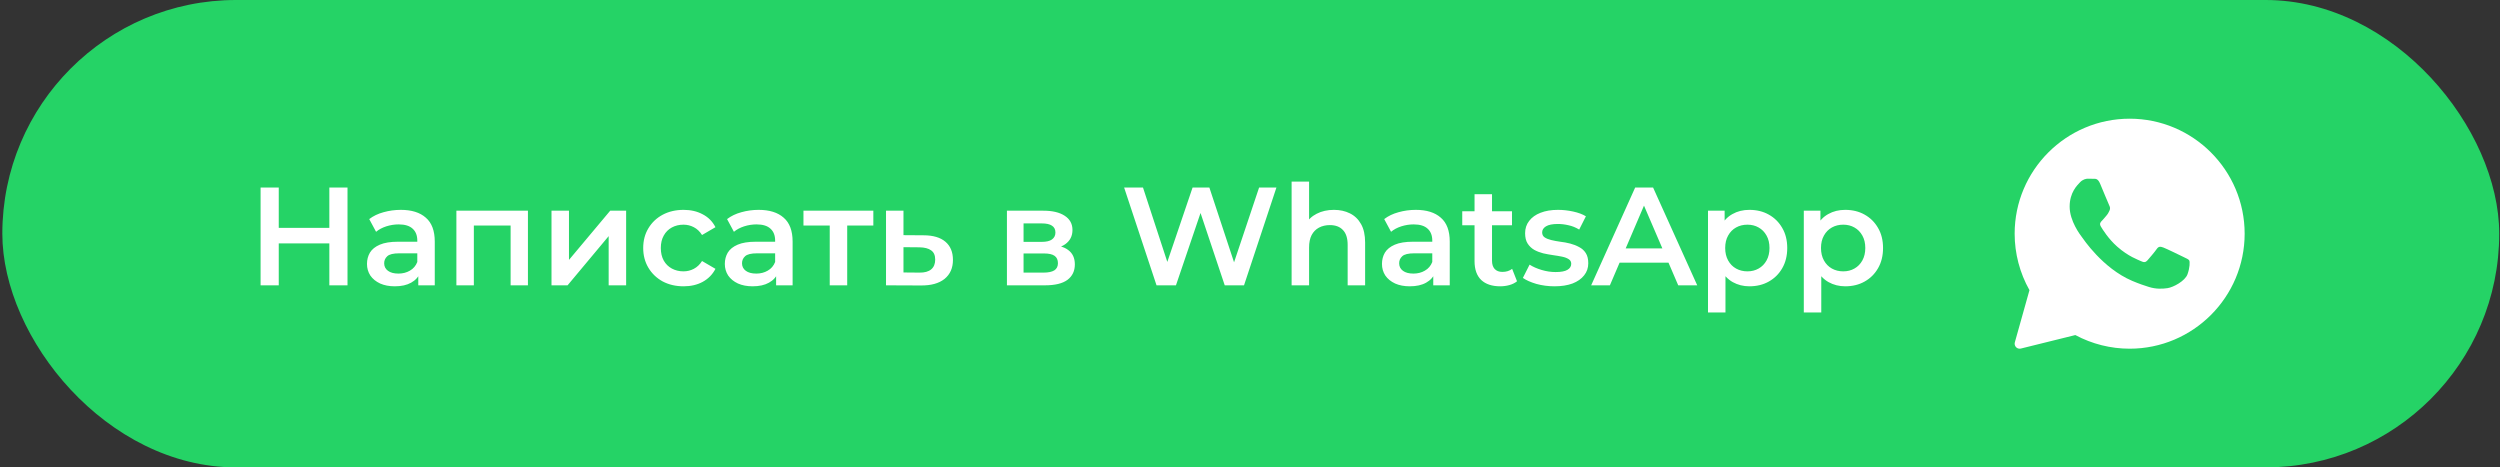
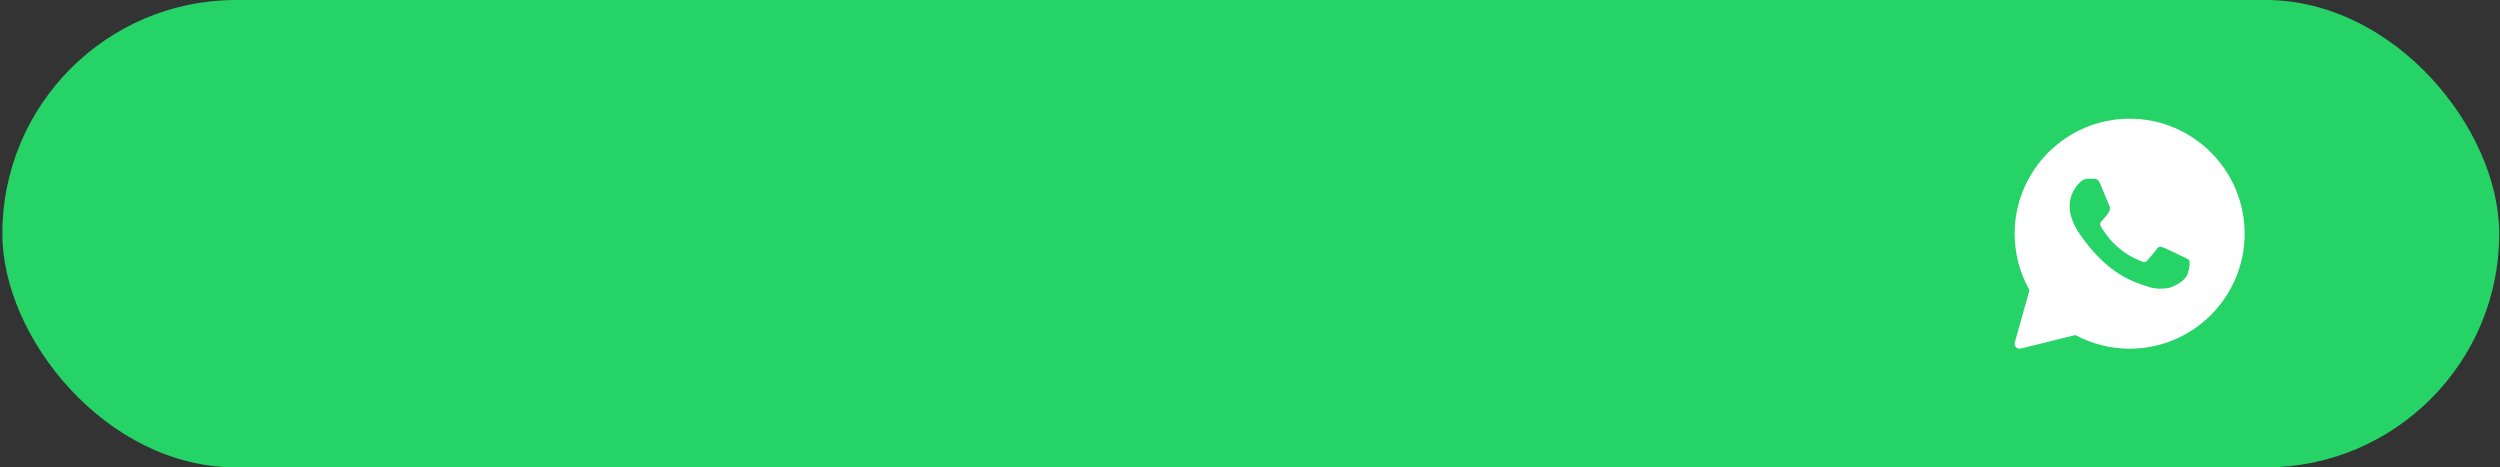
<svg xmlns="http://www.w3.org/2000/svg" width="460" height="86" viewBox="0 0 460 86" fill="none">
  <rect x="0" y="0" width="460" height="86" fill="#333333" stroke="none" />
  <rect x="0.428" width="459.429" height="86" rx="43" fill="#25D366" />
-   <path d="M60.599 34.5H63.942V52.5H60.599V34.5ZM51.291 52.5H47.948V34.5H51.291V52.5ZM60.856 44.786H51.008V41.931H60.856V44.786ZM76.963 52.5V49.723L76.783 49.131V44.271C76.783 43.329 76.5 42.6 75.934 42.086C75.368 41.554 74.511 41.289 73.363 41.289C72.591 41.289 71.828 41.409 71.074 41.649C70.337 41.889 69.711 42.223 69.197 42.651L67.937 40.311C68.674 39.746 69.548 39.326 70.56 39.051C71.588 38.76 72.651 38.614 73.748 38.614C75.737 38.614 77.271 39.094 78.351 40.054C79.448 40.997 79.997 42.463 79.997 44.451V52.5H76.963ZM72.643 52.68C71.614 52.68 70.714 52.509 69.943 52.166C69.171 51.806 68.571 51.317 68.143 50.7C67.731 50.066 67.525 49.354 67.525 48.566C67.525 47.794 67.706 47.1 68.066 46.483C68.443 45.866 69.051 45.377 69.891 45.017C70.731 44.657 71.846 44.477 73.234 44.477H77.22V46.611H73.466C72.368 46.611 71.631 46.791 71.254 47.151C70.877 47.494 70.688 47.923 70.688 48.437C70.688 49.02 70.92 49.483 71.383 49.826C71.846 50.169 72.488 50.34 73.311 50.34C74.1 50.34 74.803 50.16 75.42 49.8C76.054 49.44 76.508 48.909 76.783 48.206L77.323 50.134C77.014 50.94 76.457 51.566 75.651 52.011C74.863 52.457 73.86 52.68 72.643 52.68ZM83.975 52.5V38.769H97.14V52.5H93.952V40.749L94.697 41.494H86.443L87.189 40.749V52.5H83.975ZM101.477 52.5V38.769H104.692V47.82L112.277 38.769H115.209V52.5H111.994V43.449L104.434 52.5H101.477ZM125.781 52.68C124.341 52.68 123.055 52.38 121.924 51.78C120.81 51.163 119.935 50.323 119.301 49.26C118.667 48.197 118.35 46.989 118.35 45.634C118.35 44.263 118.667 43.054 119.301 42.009C119.935 40.946 120.81 40.114 121.924 39.514C123.055 38.914 124.341 38.614 125.781 38.614C127.118 38.614 128.292 38.889 129.304 39.437C130.332 39.969 131.112 40.757 131.644 41.803L129.175 43.243C128.764 42.591 128.258 42.111 127.658 41.803C127.075 41.494 126.441 41.34 125.755 41.34C124.967 41.34 124.255 41.511 123.621 41.854C122.987 42.197 122.49 42.694 122.13 43.346C121.77 43.98 121.59 44.743 121.59 45.634C121.59 46.526 121.77 47.297 122.13 47.949C122.49 48.583 122.987 49.071 123.621 49.414C124.255 49.757 124.967 49.929 125.755 49.929C126.441 49.929 127.075 49.774 127.658 49.466C128.258 49.157 128.764 48.677 129.175 48.026L131.644 49.466C131.112 50.494 130.332 51.291 129.304 51.857C128.292 52.406 127.118 52.68 125.781 52.68ZM142.805 52.5V49.723L142.625 49.131V44.271C142.625 43.329 142.342 42.6 141.777 42.086C141.211 41.554 140.354 41.289 139.205 41.289C138.434 41.289 137.671 41.409 136.917 41.649C136.18 41.889 135.554 42.223 135.04 42.651L133.78 40.311C134.517 39.746 135.391 39.326 136.402 39.051C137.431 38.76 138.494 38.614 139.591 38.614C141.58 38.614 143.114 39.094 144.194 40.054C145.291 40.997 145.84 42.463 145.84 44.451V52.5H142.805ZM138.485 52.68C137.457 52.68 136.557 52.509 135.785 52.166C135.014 51.806 134.414 51.317 133.985 50.7C133.574 50.066 133.368 49.354 133.368 48.566C133.368 47.794 133.548 47.1 133.908 46.483C134.285 45.866 134.894 45.377 135.734 45.017C136.574 44.657 137.688 44.477 139.077 44.477H143.062V46.611H139.308C138.211 46.611 137.474 46.791 137.097 47.151C136.72 47.494 136.531 47.923 136.531 48.437C136.531 49.02 136.762 49.483 137.225 49.826C137.688 50.169 138.331 50.34 139.154 50.34C139.942 50.34 140.645 50.16 141.262 49.8C141.897 49.44 142.351 48.909 142.625 48.206L143.165 50.134C142.857 50.94 142.3 51.566 141.494 52.011C140.705 52.457 139.702 52.68 138.485 52.68ZM152.671 52.5V40.723L153.417 41.494H147.837V38.769H160.694V41.494H155.14L155.886 40.723V52.5H152.671ZM169.917 43.294C171.683 43.294 173.029 43.689 173.954 44.477C174.88 45.266 175.343 46.38 175.343 47.82C175.343 49.311 174.829 50.477 173.8 51.317C172.772 52.14 171.323 52.543 169.454 52.526L163.026 52.5V38.769H166.24V43.269L169.917 43.294ZM169.172 50.16C170.114 50.177 170.834 49.98 171.332 49.569C171.829 49.157 172.077 48.557 172.077 47.769C172.077 46.98 171.829 46.414 171.332 46.071C170.852 45.711 170.132 45.523 169.172 45.506L166.24 45.48V50.134L169.172 50.16ZM185.275 52.5V38.769H191.986C193.649 38.769 194.952 39.077 195.895 39.694C196.855 40.311 197.335 41.186 197.335 42.317C197.335 43.431 196.889 44.306 195.998 44.94C195.106 45.557 193.923 45.866 192.449 45.866L192.835 45.069C194.498 45.069 195.732 45.377 196.538 45.994C197.36 46.594 197.772 47.477 197.772 48.643C197.772 49.86 197.318 50.811 196.409 51.497C195.5 52.166 194.12 52.5 192.269 52.5H185.275ZM188.335 50.16H192.012C192.886 50.16 193.546 50.023 193.992 49.749C194.438 49.457 194.66 49.02 194.66 48.437C194.66 47.82 194.455 47.366 194.043 47.074C193.632 46.783 192.989 46.637 192.115 46.637H188.335V50.16ZM188.335 44.503H191.703C192.526 44.503 193.143 44.357 193.555 44.066C193.983 43.757 194.198 43.329 194.198 42.78C194.198 42.214 193.983 41.794 193.555 41.52C193.143 41.246 192.526 41.109 191.703 41.109H188.335V44.503ZM212.802 52.5L206.836 34.5H210.308L215.631 50.777H213.908L219.436 34.5H222.522L227.896 50.777H226.225L231.676 34.5H234.865L228.899 52.5H225.351L220.439 37.817H221.365L216.376 52.5H212.802ZM245.448 38.614C246.545 38.614 247.522 38.829 248.379 39.257C249.253 39.686 249.939 40.346 250.436 41.237C250.933 42.111 251.182 43.243 251.182 44.631V52.5H247.968V45.043C247.968 43.826 247.676 42.917 247.093 42.317C246.528 41.717 245.731 41.417 244.702 41.417C243.948 41.417 243.279 41.571 242.696 41.88C242.113 42.189 241.659 42.651 241.333 43.269C241.025 43.869 240.871 44.631 240.871 45.557V52.5H237.656V33.42H240.871V42.471L240.176 41.34C240.656 40.466 241.351 39.797 242.259 39.334C243.185 38.854 244.248 38.614 245.448 38.614ZM263.72 52.5V49.723L263.54 49.131V44.271C263.54 43.329 263.257 42.6 262.691 42.086C262.125 41.554 261.268 41.289 260.12 41.289C259.348 41.289 258.585 41.409 257.831 41.649C257.094 41.889 256.468 42.223 255.954 42.651L254.694 40.311C255.431 39.746 256.305 39.326 257.317 39.051C258.345 38.76 259.408 38.614 260.505 38.614C262.494 38.614 264.028 39.094 265.108 40.054C266.205 40.997 266.754 42.463 266.754 44.451V52.5H263.72ZM259.4 52.68C258.371 52.68 257.471 52.509 256.7 52.166C255.928 51.806 255.328 51.317 254.9 50.7C254.488 50.066 254.282 49.354 254.282 48.566C254.282 47.794 254.462 47.1 254.822 46.483C255.2 45.866 255.808 45.377 256.648 45.017C257.488 44.657 258.602 44.477 259.991 44.477H263.977V46.611H260.222C259.125 46.611 258.388 46.791 258.011 47.151C257.634 47.494 257.445 47.923 257.445 48.437C257.445 49.02 257.677 49.483 258.14 49.826C258.602 50.169 259.245 50.34 260.068 50.34C260.857 50.34 261.56 50.16 262.177 49.8C262.811 49.44 263.265 48.909 263.54 48.206L264.08 50.134C263.771 50.94 263.214 51.566 262.408 52.011C261.62 52.457 260.617 52.68 259.4 52.68ZM276.047 52.68C274.539 52.68 273.373 52.294 272.55 51.523C271.727 50.734 271.316 49.577 271.316 48.051V35.734H274.53V47.974C274.53 48.626 274.693 49.131 275.019 49.491C275.362 49.851 275.833 50.031 276.433 50.031C277.153 50.031 277.753 49.843 278.233 49.466L279.133 51.754C278.756 52.063 278.293 52.294 277.745 52.449C277.196 52.603 276.63 52.68 276.047 52.68ZM269.053 41.443V38.871H278.207V41.443H269.053ZM286.02 52.68C284.872 52.68 283.766 52.534 282.703 52.243C281.657 51.934 280.826 51.566 280.209 51.137L281.443 48.694C282.06 49.089 282.797 49.414 283.655 49.671C284.512 49.929 285.369 50.057 286.226 50.057C287.237 50.057 287.966 49.92 288.412 49.646C288.875 49.371 289.106 49.003 289.106 48.54C289.106 48.163 288.952 47.88 288.643 47.691C288.335 47.486 287.932 47.331 287.435 47.229C286.937 47.126 286.38 47.031 285.763 46.946C285.163 46.86 284.555 46.749 283.937 46.611C283.337 46.457 282.789 46.243 282.292 45.969C281.795 45.677 281.392 45.291 281.083 44.811C280.775 44.331 280.62 43.697 280.62 42.909C280.62 42.034 280.869 41.28 281.366 40.646C281.863 39.994 282.557 39.497 283.449 39.154C284.357 38.794 285.429 38.614 286.663 38.614C287.589 38.614 288.523 38.717 289.466 38.923C290.409 39.129 291.189 39.42 291.806 39.797L290.572 42.24C289.92 41.846 289.26 41.58 288.592 41.443C287.94 41.289 287.289 41.211 286.637 41.211C285.66 41.211 284.932 41.357 284.452 41.649C283.989 41.94 283.757 42.309 283.757 42.754C283.757 43.166 283.912 43.474 284.22 43.68C284.529 43.886 284.932 44.049 285.429 44.169C285.926 44.289 286.475 44.391 287.075 44.477C287.692 44.546 288.3 44.657 288.9 44.811C289.5 44.966 290.049 45.18 290.546 45.454C291.06 45.711 291.472 46.08 291.78 46.56C292.089 47.04 292.243 47.666 292.243 48.437C292.243 49.294 291.986 50.04 291.472 50.674C290.975 51.309 290.263 51.806 289.337 52.166C288.412 52.509 287.306 52.68 286.02 52.68ZM292.774 52.5L300.874 34.5H304.165L312.291 52.5H308.794L301.825 36.274H303.163L296.22 52.5H292.774ZM296.503 48.334L297.403 45.711H307.123L308.023 48.334H296.503ZM321.883 52.68C320.769 52.68 319.749 52.423 318.823 51.909C317.915 51.394 317.186 50.623 316.637 49.594C316.106 48.549 315.84 47.229 315.84 45.634C315.84 44.023 316.097 42.703 316.612 41.674C317.143 40.646 317.863 39.883 318.772 39.386C319.68 38.871 320.717 38.614 321.883 38.614C323.237 38.614 324.429 38.906 325.457 39.489C326.503 40.071 327.326 40.886 327.926 41.931C328.543 42.977 328.852 44.211 328.852 45.634C328.852 47.057 328.543 48.3 327.926 49.363C327.326 50.409 326.503 51.223 325.457 51.806C324.429 52.389 323.237 52.68 321.883 52.68ZM314.272 57.489V38.769H317.332V42.009L317.229 45.66L317.486 49.311V57.489H314.272ZM321.523 49.929C322.295 49.929 322.98 49.757 323.58 49.414C324.197 49.071 324.686 48.574 325.046 47.923C325.406 47.271 325.586 46.509 325.586 45.634C325.586 44.743 325.406 43.98 325.046 43.346C324.686 42.694 324.197 42.197 323.58 41.854C322.98 41.511 322.295 41.34 321.523 41.34C320.752 41.34 320.057 41.511 319.44 41.854C318.823 42.197 318.335 42.694 317.975 43.346C317.615 43.98 317.435 44.743 317.435 45.634C317.435 46.509 317.615 47.271 317.975 47.923C318.335 48.574 318.823 49.071 319.44 49.414C320.057 49.757 320.752 49.929 321.523 49.929ZM339.512 52.68C338.397 52.68 337.377 52.423 336.452 51.909C335.543 51.394 334.814 50.623 334.266 49.594C333.734 48.549 333.469 47.229 333.469 45.634C333.469 44.023 333.726 42.703 334.24 41.674C334.772 40.646 335.492 39.883 336.4 39.386C337.309 38.871 338.346 38.614 339.512 38.614C340.866 38.614 342.057 38.906 343.086 39.489C344.132 40.071 344.954 40.886 345.554 41.931C346.172 42.977 346.48 44.211 346.48 45.634C346.48 47.057 346.172 48.3 345.554 49.363C344.954 50.409 344.132 51.223 343.086 51.806C342.057 52.389 340.866 52.68 339.512 52.68ZM331.9 57.489V38.769H334.96V42.009L334.857 45.66L335.114 49.311V57.489H331.9ZM339.152 49.929C339.923 49.929 340.609 49.757 341.209 49.414C341.826 49.071 342.314 48.574 342.674 47.923C343.034 47.271 343.214 46.509 343.214 45.634C343.214 44.743 343.034 43.98 342.674 43.346C342.314 42.694 341.826 42.197 341.209 41.854C340.609 41.511 339.923 41.34 339.152 41.34C338.38 41.34 337.686 41.511 337.069 41.854C336.452 42.197 335.963 42.694 335.603 43.346C335.243 43.98 335.063 44.743 335.063 45.634C335.063 46.509 335.243 47.271 335.603 47.923C335.963 48.574 336.452 49.071 337.069 49.414C337.686 49.757 338.38 49.929 339.152 49.929Z" fill="white" />
  <path d="M391.855 21.84C380.188 21.84 370.695 31.332 370.695 43C370.695 46.643 371.637 50.225 373.421 53.387L370.729 62.991C370.641 63.307 370.727 63.646 370.955 63.88C371.131 64.061 371.37 64.16 371.615 64.16C371.689 64.16 371.764 64.151 371.836 64.133L381.861 61.65C384.921 63.293 388.369 64.16 391.855 64.16C403.523 64.16 413.015 54.667 413.015 43C413.015 31.332 403.523 21.84 391.855 21.84ZM402.5 50.467C402.047 51.72 399.876 52.863 398.833 53.017C397.896 53.154 396.711 53.213 395.41 52.804C394.622 52.556 393.61 52.227 392.314 51.674C386.864 49.35 383.306 43.932 383.034 43.574C382.762 43.216 380.815 40.666 380.815 38.026C380.815 35.387 382.218 34.089 382.717 33.551C383.216 33.014 383.804 32.88 384.166 32.88C384.529 32.88 384.89 32.884 385.208 32.899C385.541 32.916 385.99 32.773 386.43 33.82C386.883 34.895 387.969 37.534 388.104 37.804C388.24 38.072 388.33 38.386 388.15 38.744C387.969 39.102 387.879 39.325 387.607 39.639C387.335 39.953 387.036 40.338 386.792 40.579C386.519 40.847 386.237 41.137 386.553 41.674C386.87 42.211 387.96 43.968 389.576 45.39C391.65 47.217 393.401 47.784 393.944 48.053C394.487 48.321 394.804 48.276 395.121 47.918C395.437 47.559 396.478 46.351 396.84 45.815C397.202 45.279 397.564 45.367 398.063 45.546C398.561 45.725 401.232 47.022 401.775 47.291C402.318 47.559 402.68 47.694 402.816 47.917C402.952 48.14 402.952 49.214 402.5 50.467Z" fill="white" />
</svg>